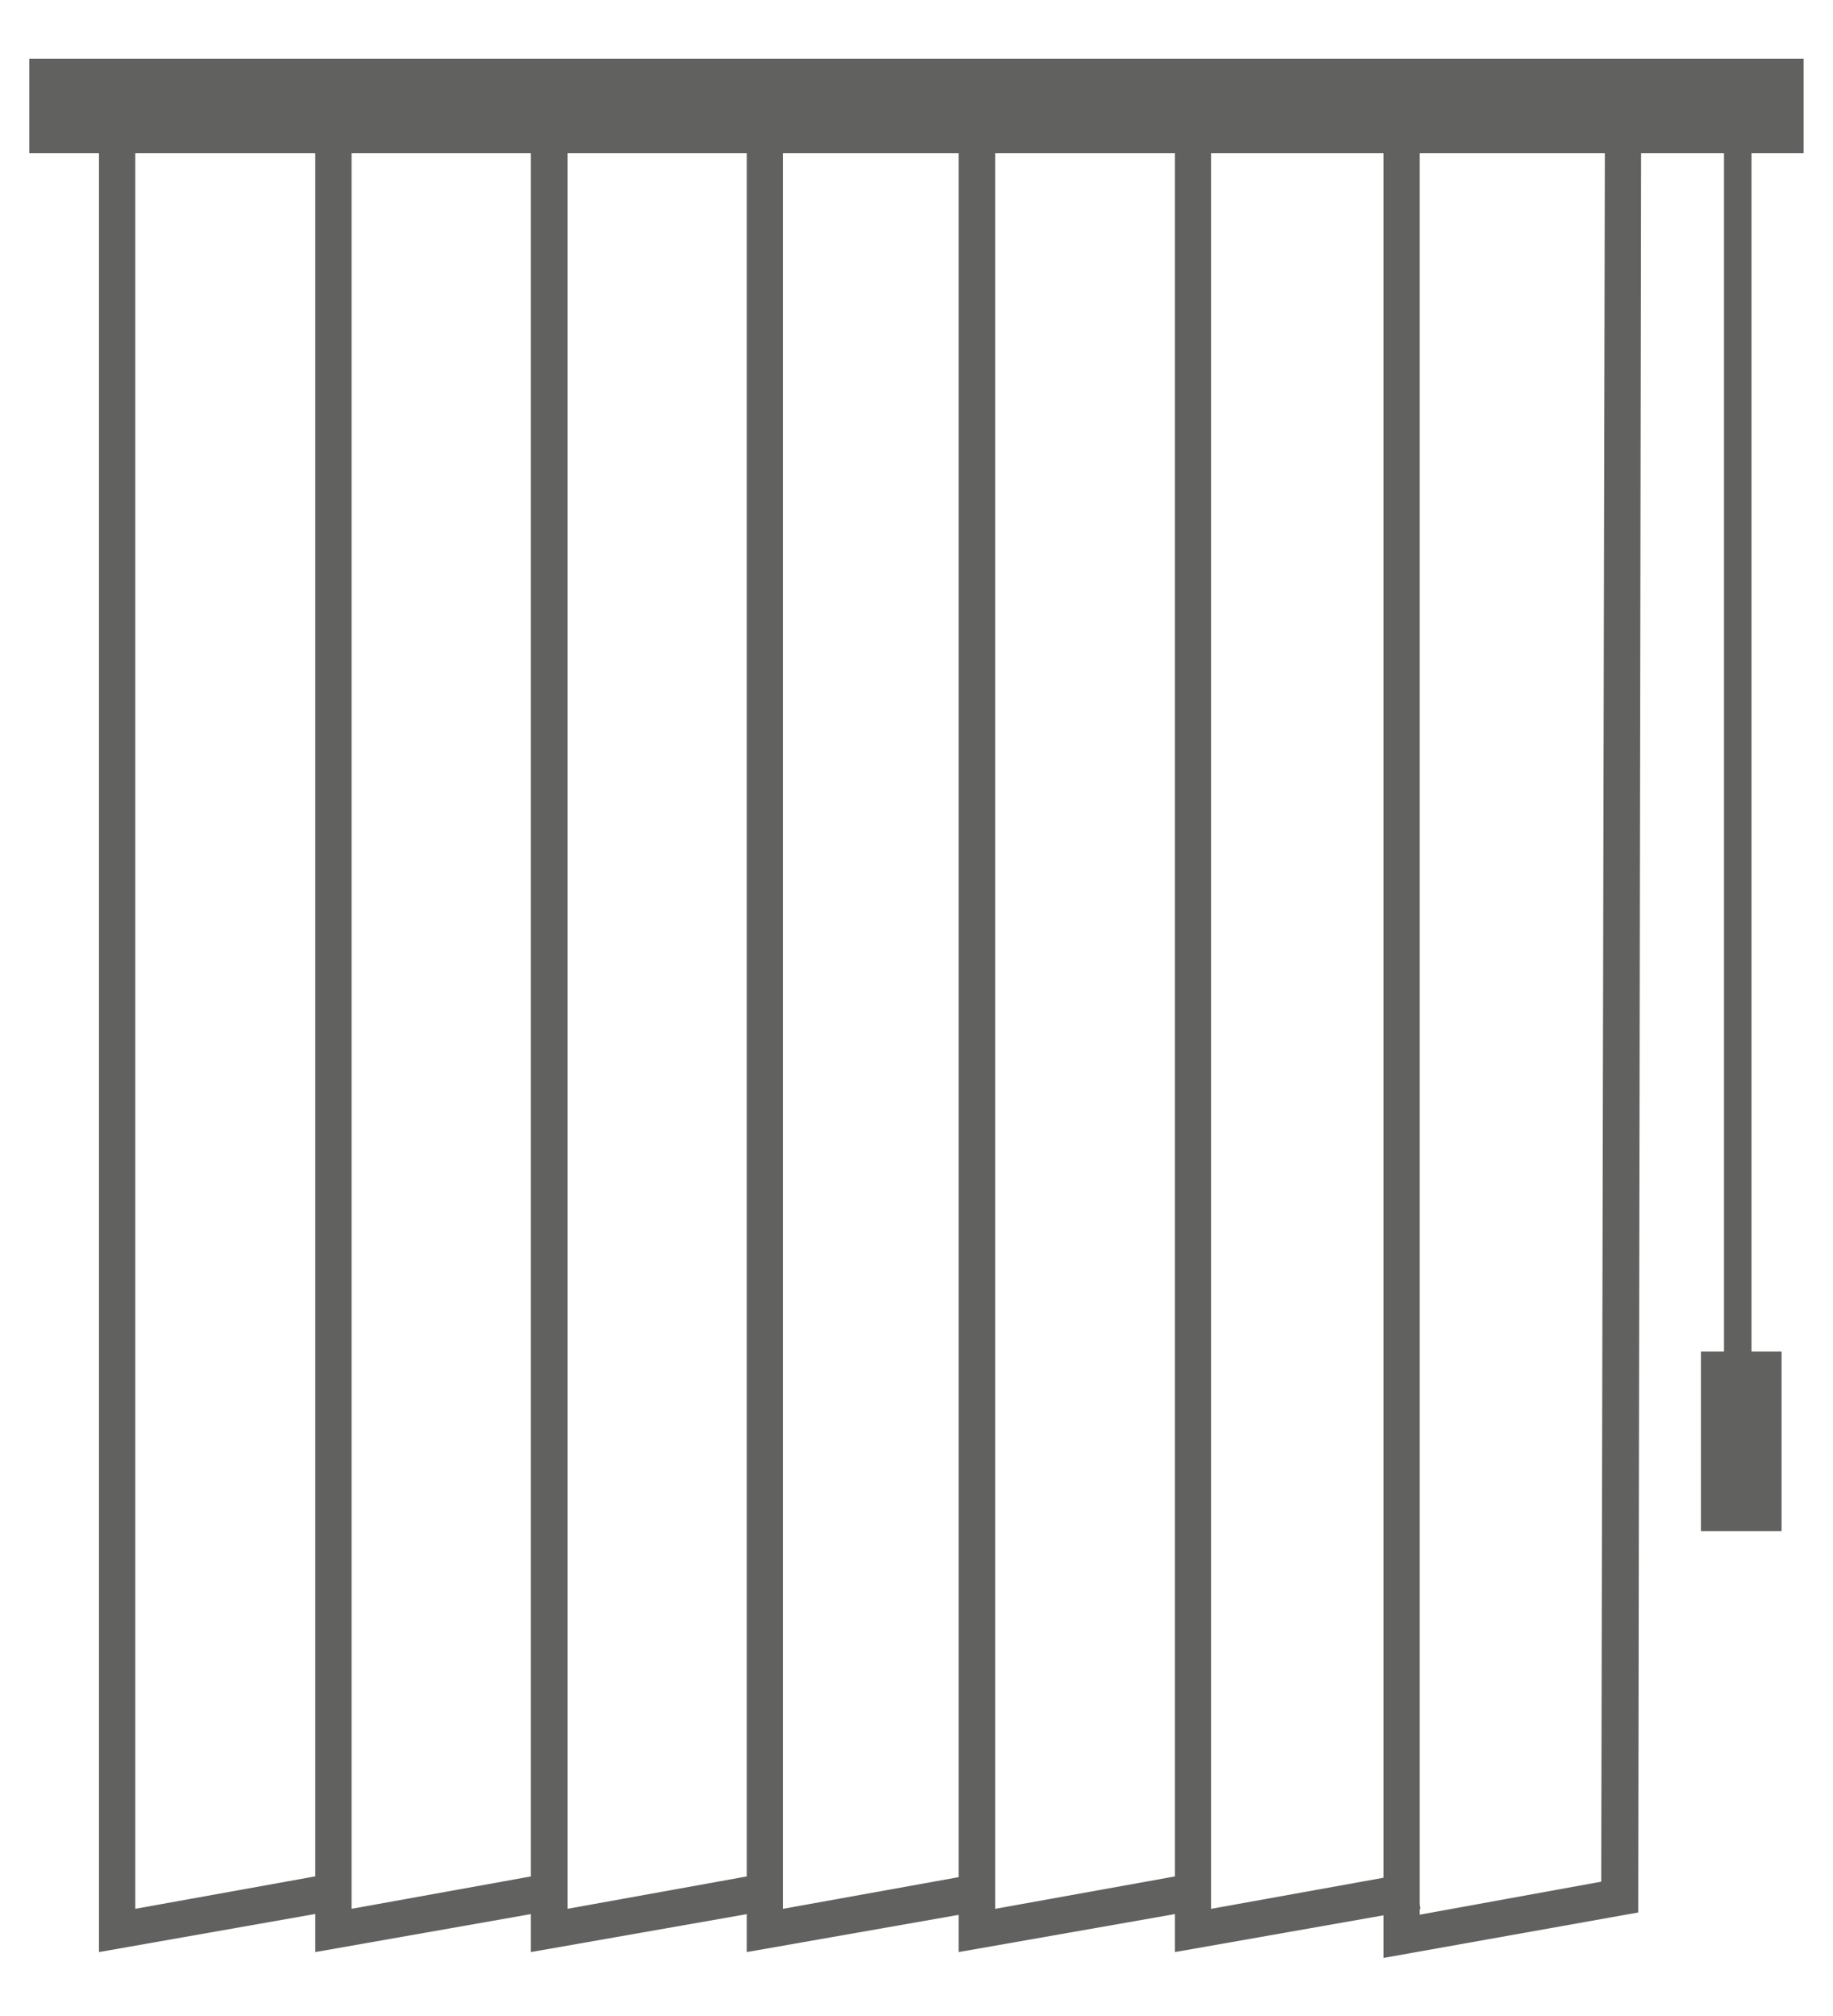
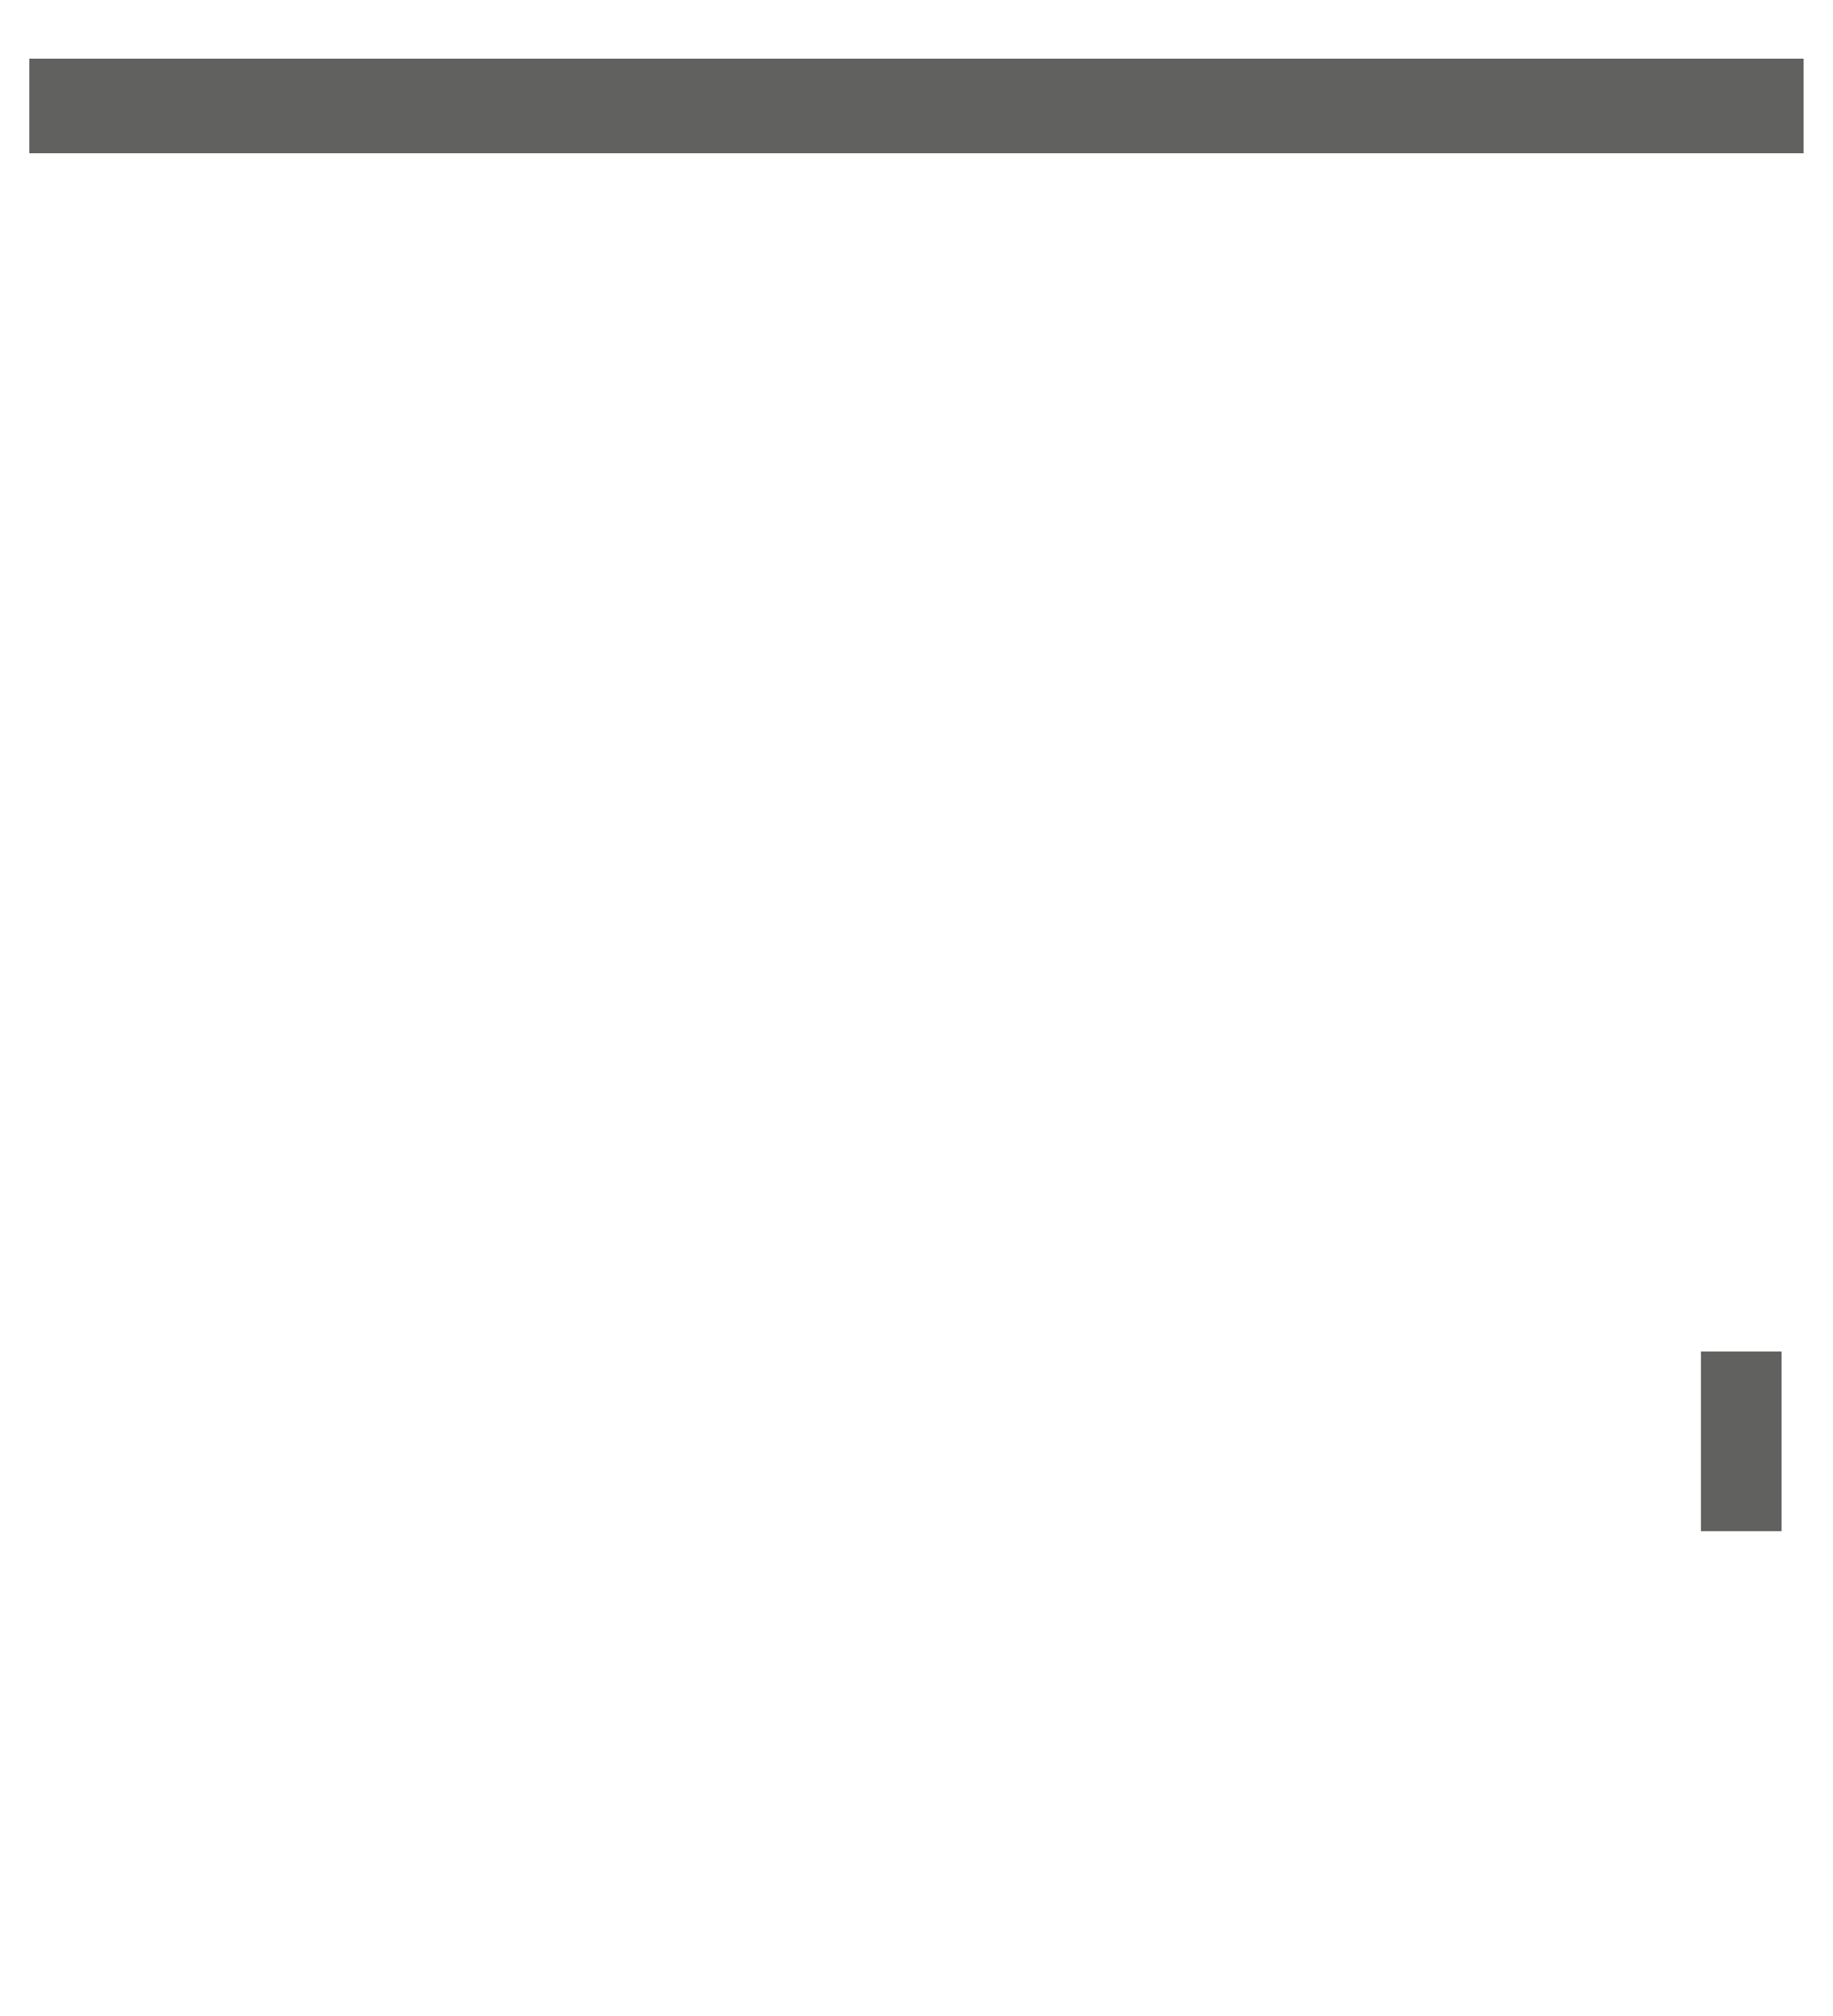
<svg xmlns="http://www.w3.org/2000/svg" viewBox="0 0 50.003 54.992" enable-background="new 0 0 50.003 54.992">
  <style type="text/css">.st0{fill:#616160;}</style>
-   <path d="M32.05 4.18v49.06l6.7-1.18-.16-1-5.55 1V4.17h-1zM26.15 4.18v49.06l6.72-1.18-.17-1-5.55 1V4.17h-1zM20.37 4.18v49.06l6.72-1.18-.18-1-5.55 1V4.17h-1zM14.48 4.18v49.06l6.72-1.18-.18-1-5.54 1V4.17h-1zM8.6 4.18v49.06l6.7-1.18-.17-1-5.54 1V4.17h-1zM2.7 4.18v49.06l6.7-1.18-.16-1-5.55 1V4.17h-1zM43.78 3.9l-.1 47.42-4.95.9V3.9h5.05m1-1h-7.04v50.5l6.95-1.24.08-49.26zM47.03 4.18v33.6h.75V4.18" class="st0" />
  <path d="M46.4 36.86h2.2v4.9h-2.2zM.8 1.6H49.2v2.58H.8z" class="st0" />
</svg>